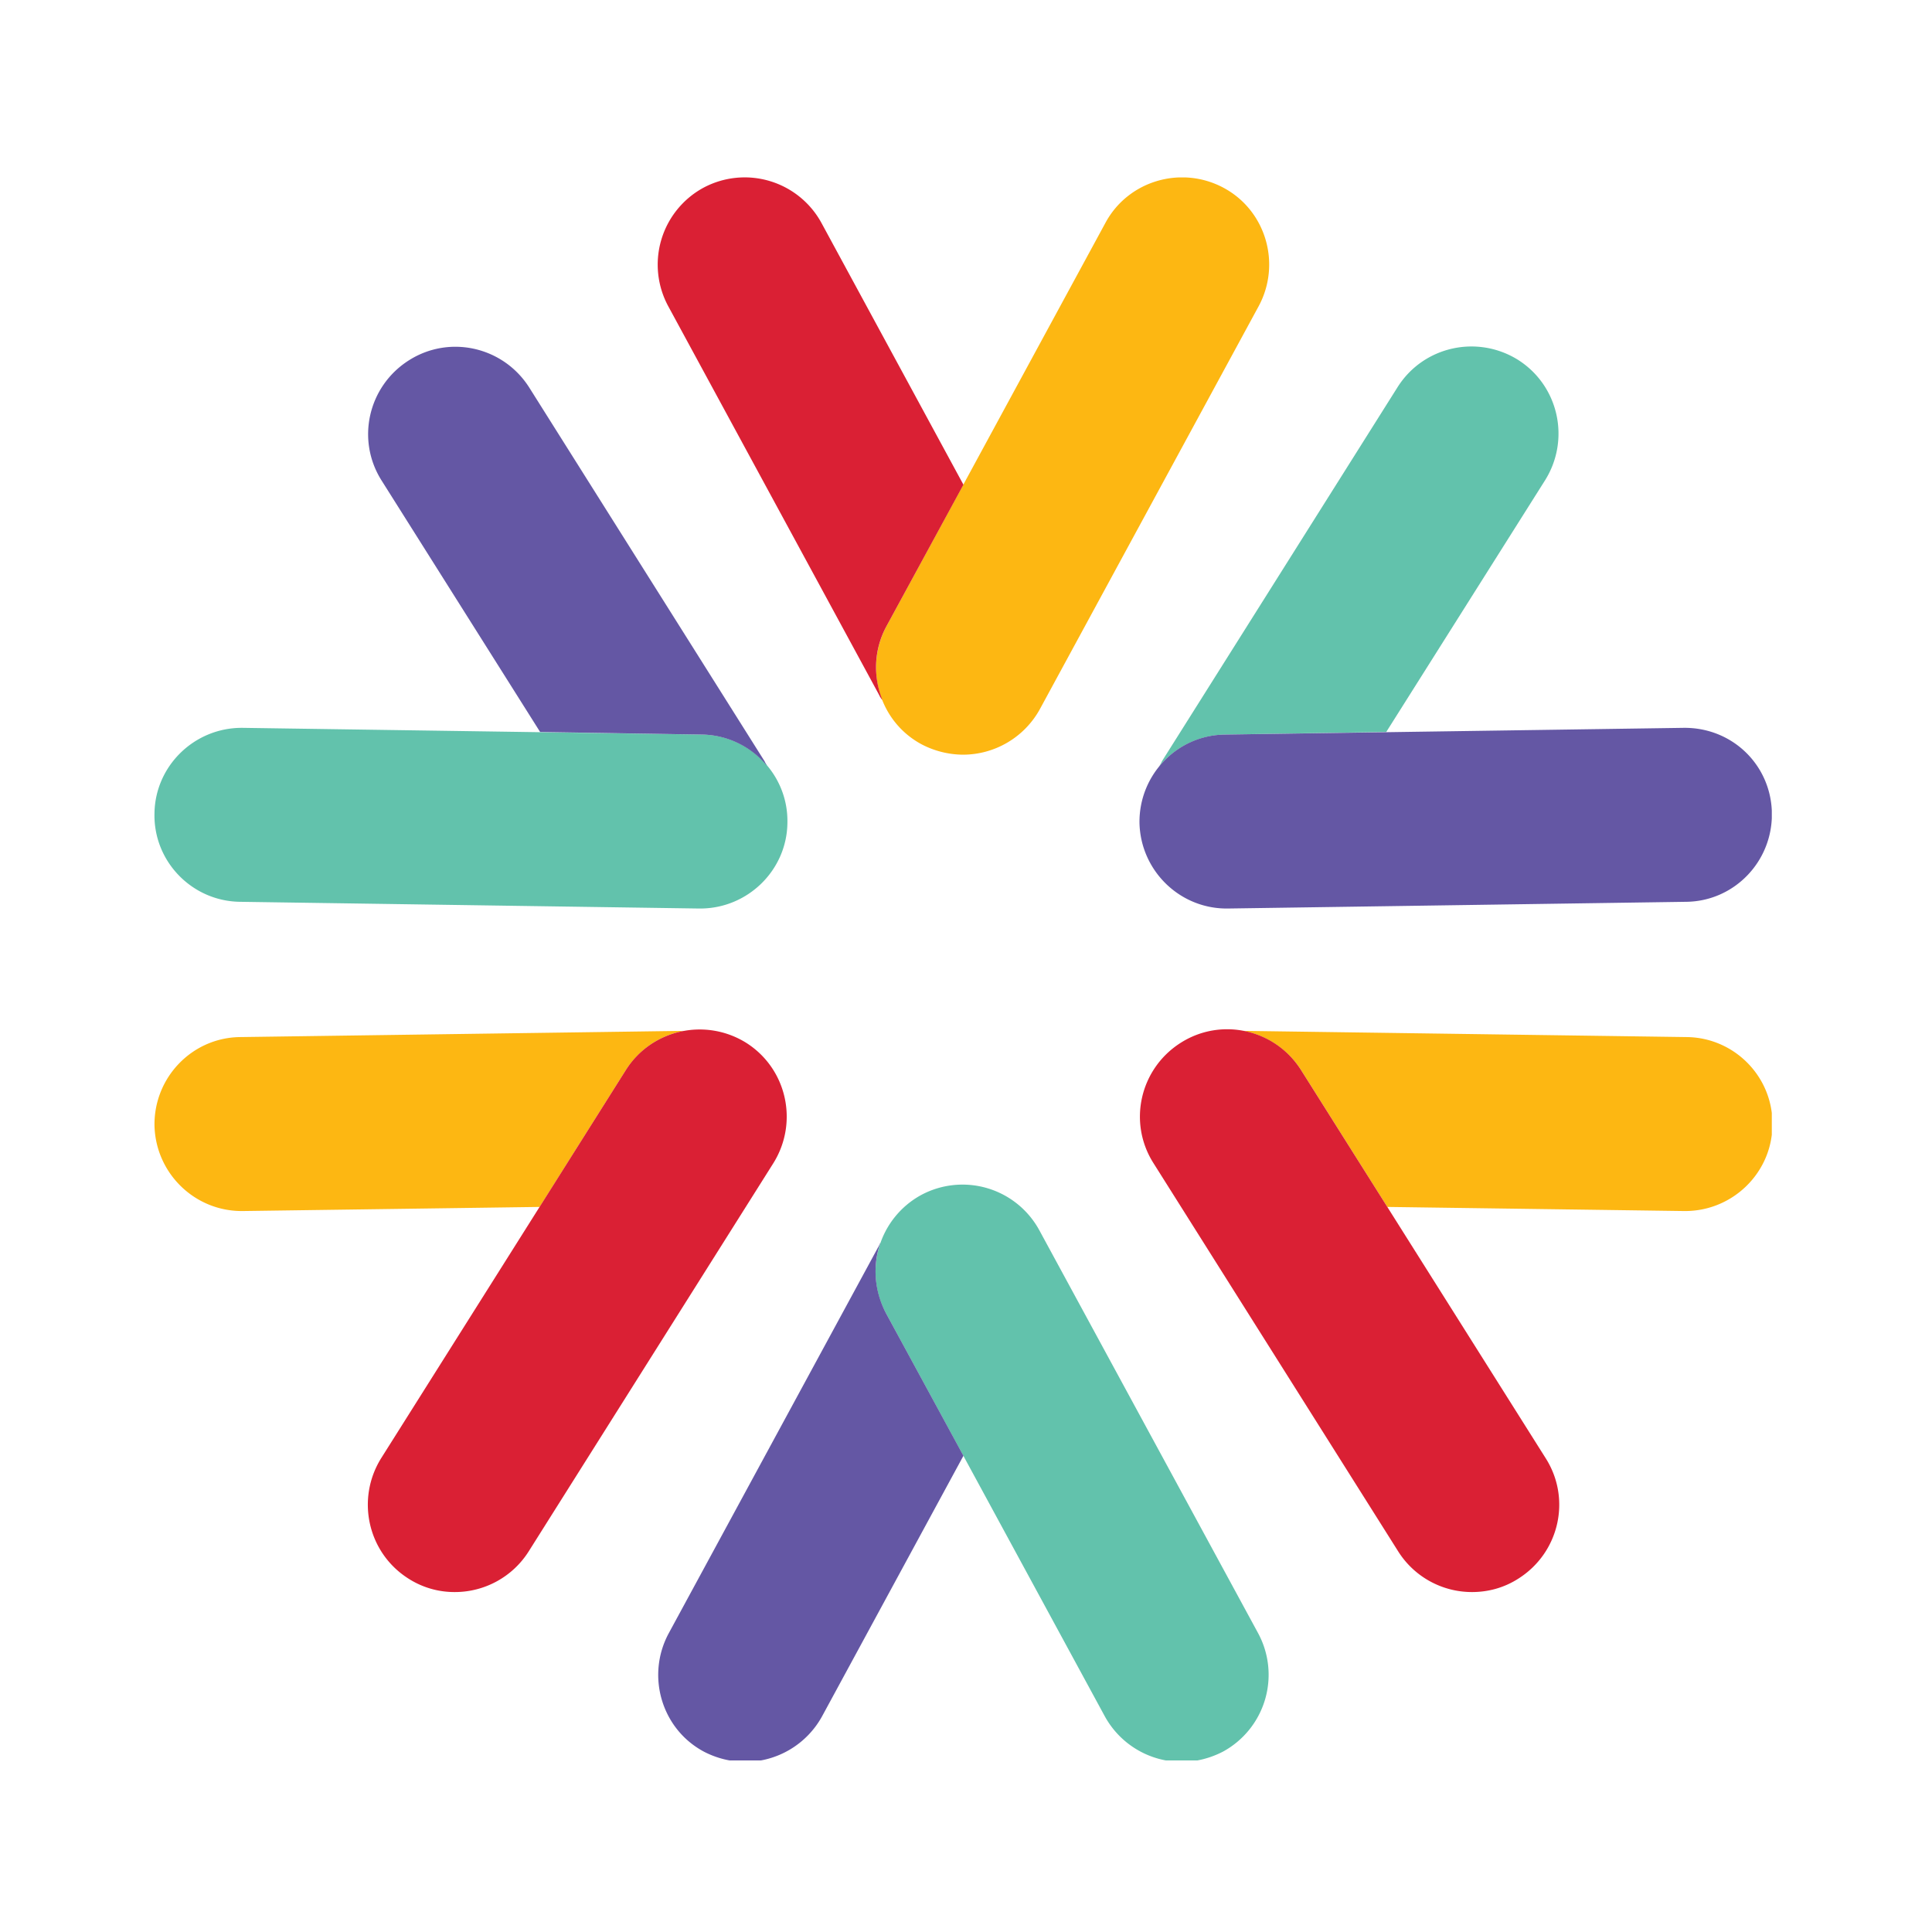
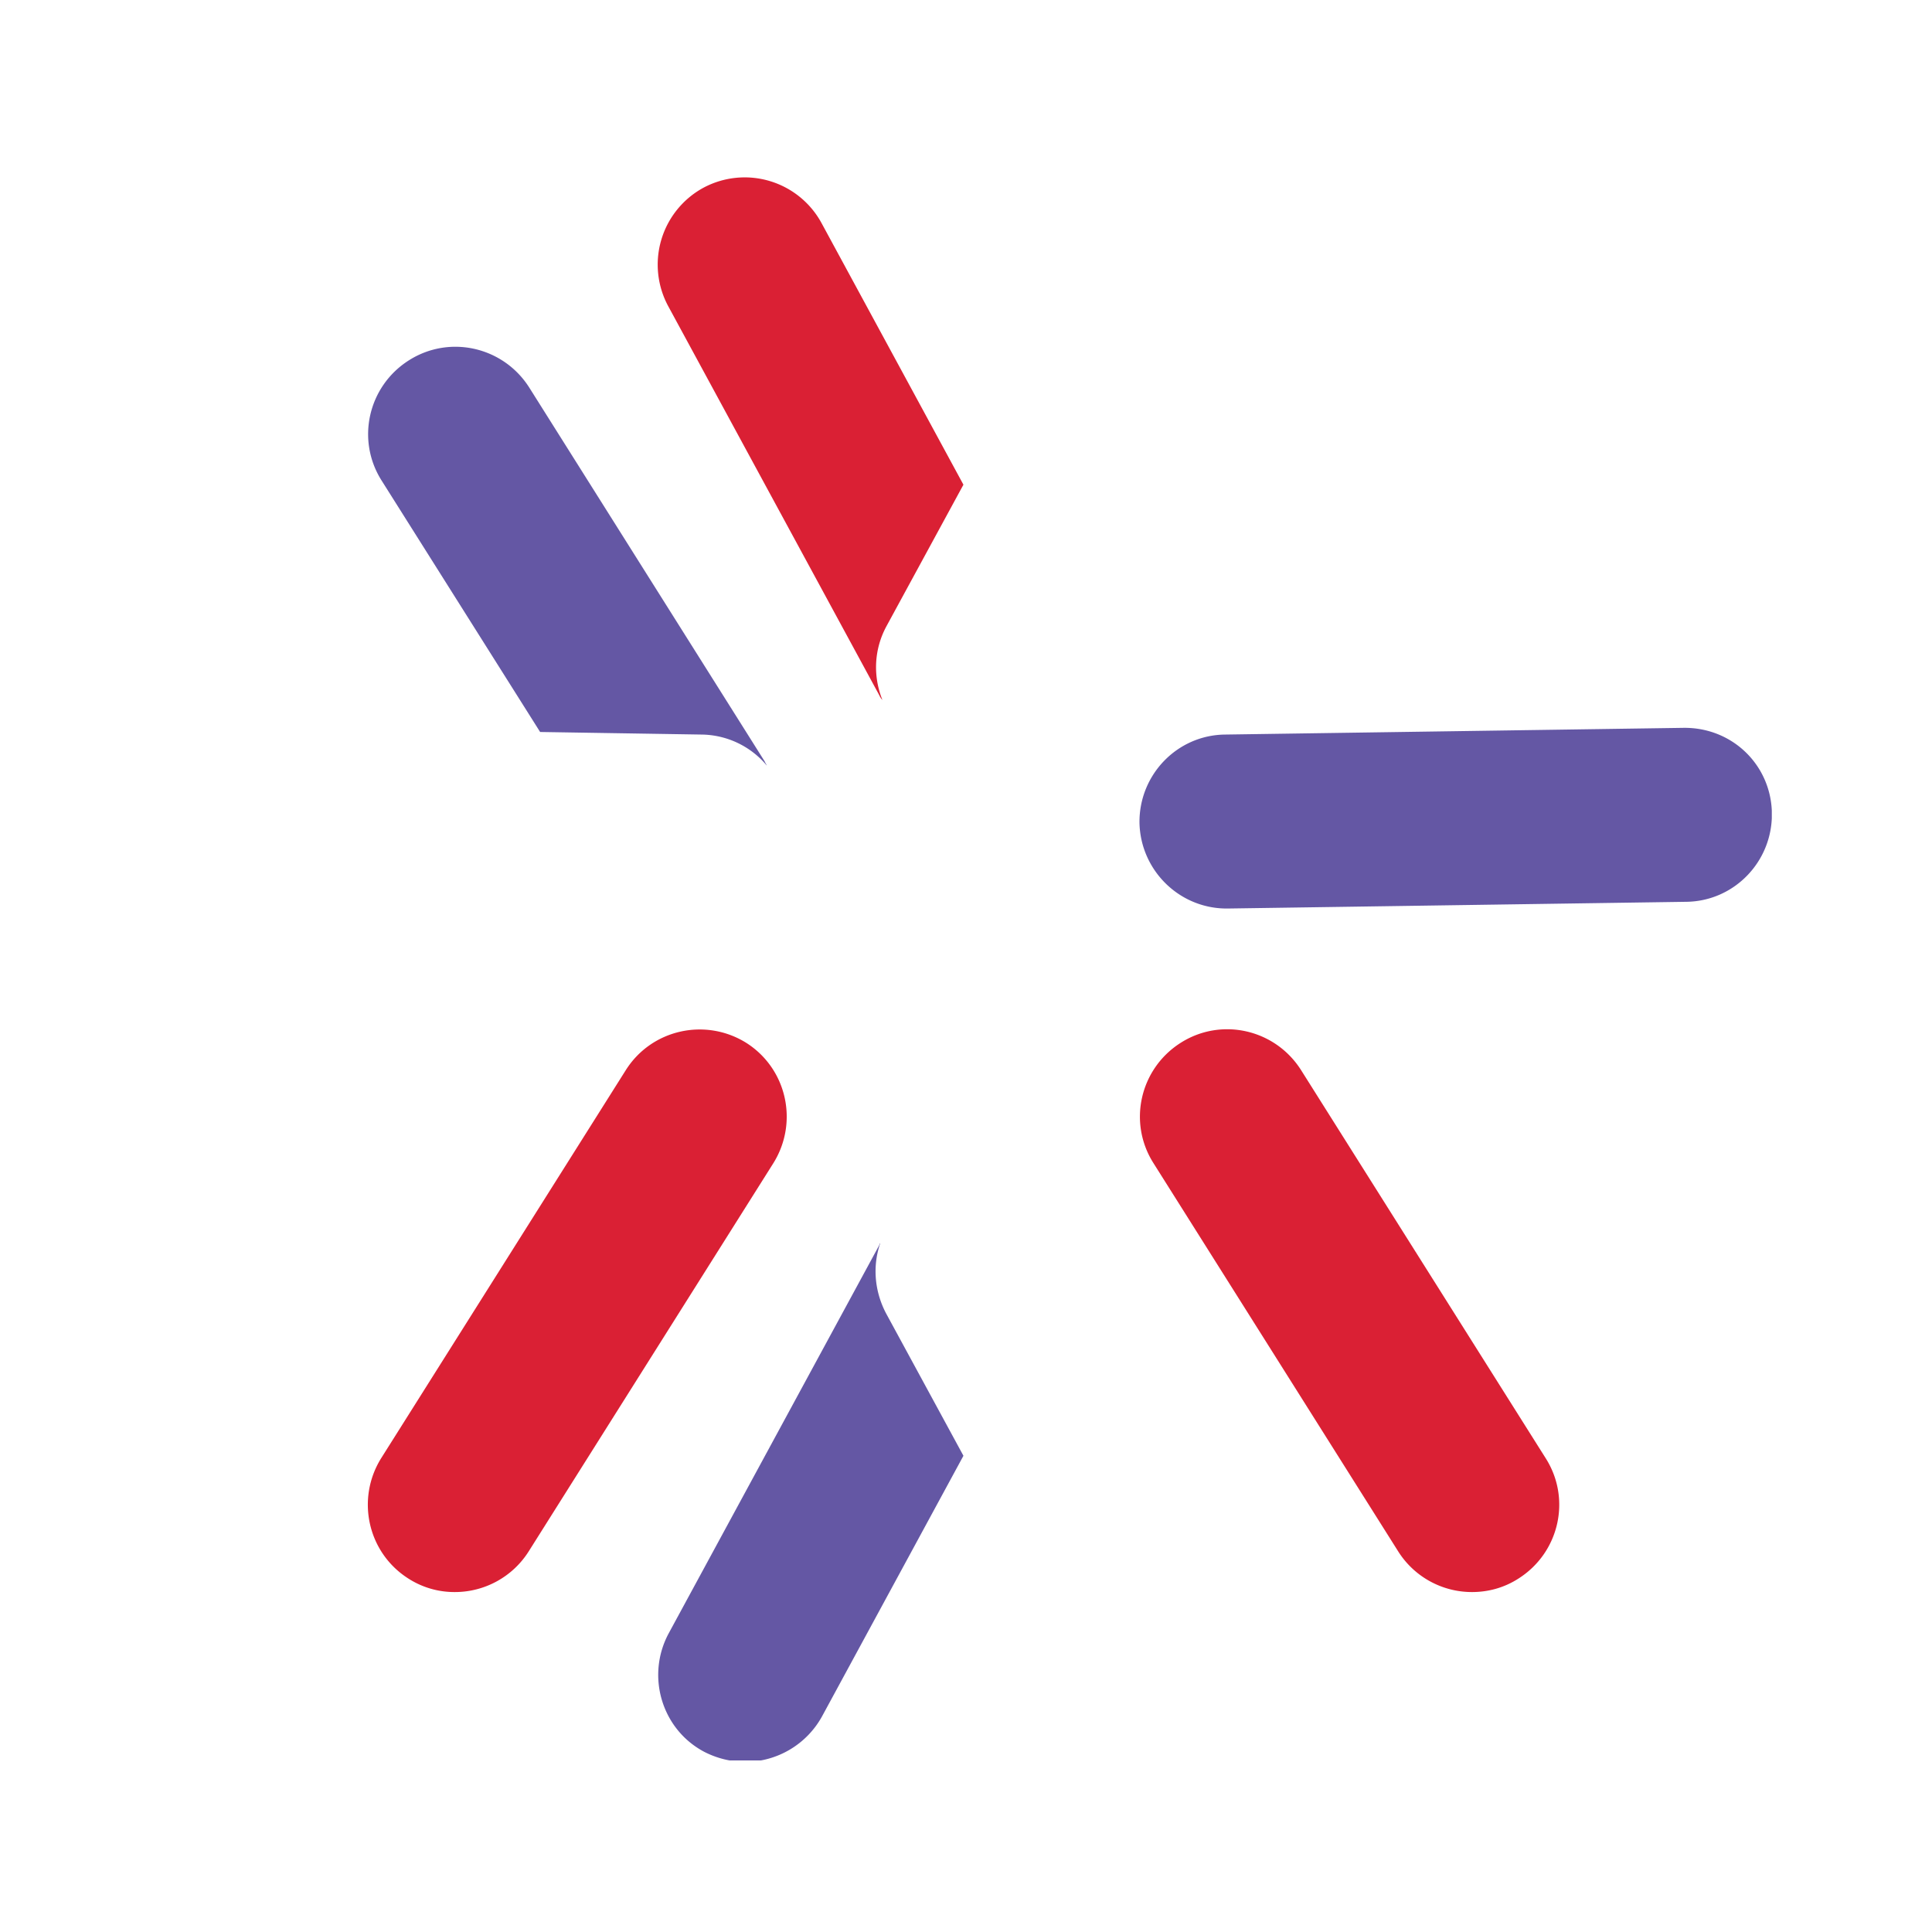
<svg xmlns="http://www.w3.org/2000/svg" data-bbox="14.99 17.214 157.025 153.778" height="250" viewBox="0 0 187.5 187.5" width="250" data-type="color">
  <g>
    <defs>
      <clipPath id="80792956-0264-4e1b-8423-86a05692c085">
        <path d="M14.988 33.25h136.278v137.602H14.988Zm0 0" />
      </clipPath>
      <clipPath id="32fb2f01-a6e9-4fa5-bcd0-1a1935cab298">
        <path d="M35.531 33.25h136.422v137.602H35.531Zm0 0" />
      </clipPath>
      <clipPath id="923274b6-dd68-4614-bd86-2f5058d798b9">
        <path d="M14.988 17.219h156.965v100.703H14.988Zm0 0" />
      </clipPath>
    </defs>
    <g clip-path="url(#80792956-0264-4e1b-8423-86a05692c085)">
-       <path d="M67.95 88.172h-.102l-44.54-.652c-4.66-.051-8.417-3.907-8.316-8.567.051-4.61 3.856-8.316 8.465-8.316h.102l44.539.652c4.66.047 8.418 3.906 8.32 8.566-.05 4.61-3.86 8.317-8.469 8.317m46.745 82.82a8.53 8.53 0 0 1-7.465-4.41l-21.246-39.133a8.49 8.49 0 0 1 3.407-11.469 8.486 8.486 0 0 1 11.472 3.407l21.246 39.129a8.494 8.494 0 0 1-3.406 11.472c-1.254.653-2.656 1.004-4.008 1.004m4.207-99.703 15.633-.25 15.43-24.453c2.457-3.957 1.305-9.168-2.653-11.672-3.96-2.457-9.171-1.305-11.675 2.656l-22.848 36.274a6 6 0 0 1-.297.55 8.4 8.4 0 0 1 6.41-3.105" fill="#62c2ac" data-color="1" />
-     </g>
+       </g>
    <g clip-path="url(#32fb2f01-a6e9-4fa5-bcd0-1a1935cab298)">
      <path d="M119.05 88.172c-4.605 0-8.362-3.707-8.464-8.317-.05-4.66 3.656-8.52 8.316-8.566l44.493-.652c4.757-.051 8.515 3.656 8.566 8.316.05 4.66-3.656 8.516-8.316 8.567l-44.493.652zM52.419 71.039l15.68.25a8.37 8.37 0 0 1 6.316 3.004c-.05-.148-.152-.25-.203-.398L51.367 37.617c-2.508-3.957-7.719-5.16-11.676-2.652-3.96 2.504-5.16 7.715-2.656 11.672Zm33.566 56.41c-1.152-2.203-1.3-4.656-.55-6.812a.4.4 0 0 0-.102.203l-20.437 37.676c-2.207 4.105-.704 9.27 3.402 11.472a8.8 8.8 0 0 0 4.012 1.004 8.54 8.54 0 0 0 7.464-4.41l13.727-25.3z" fill="#6457a4" data-color="2" />
    </g>
    <g clip-path="url(#923274b6-dd68-4614-bd86-2f5058d798b9)">
-       <path d="M93.453 73.242a8.8 8.8 0 0 1-4.008-1.004c-4.113-2.203-5.613-7.363-3.41-11.472l21.242-39.13c2.207-4.109 7.368-5.613 11.477-3.406 4.105 2.204 5.61 7.364 3.406 11.473l-21.246 39.129a8.53 8.53 0 0 1-7.46 4.41m-32.719 30.613c1.352-2.105 3.407-3.41 5.66-3.808h-.199l-42.886.601c-4.66.051-8.368 3.907-8.317 8.567.098 4.61 3.856 8.316 8.465 8.316h.102l28.808-.398Zm102.961-3.207-42.89-.601h-.148c2.202.398 4.308 1.754 5.613 3.808l8.367 13.278 28.808.398h.098c4.61 0 8.418-3.707 8.469-8.316.101-4.66-3.657-8.516-8.317-8.567" fill="#fdb712" data-color="3" />
-     </g>
+       </g>
    <path d="M44.148 154.508a8.25 8.25 0 0 1-4.507-1.305c-3.957-2.504-5.11-7.715-2.657-11.672l23.75-37.676c2.504-3.96 7.715-5.113 11.676-2.656 3.957 2.504 5.11 7.715 2.653 11.672l-23.747 37.68a8.47 8.47 0 0 1-7.168 3.957m98.704 0a8.46 8.46 0 0 1-7.165-3.957l-23.75-37.68c-2.503-3.957-1.3-9.168 2.657-11.672 3.957-2.508 9.168-1.304 11.676 2.656l23.746 37.676c2.504 3.957 1.304 9.168-2.657 11.672-1.402.902-2.953 1.305-4.507 1.305M86.035 60.766 93.5 47.039 79.723 21.637A8.486 8.486 0 0 0 68.25 18.23a8.49 8.49 0 0 0-3.406 11.473L85.285 67.38c.098.2.2.402.352.55-.903-2.253-.852-4.859.398-7.163" fill="#da2034" data-color="4" />
  </g>
</svg>